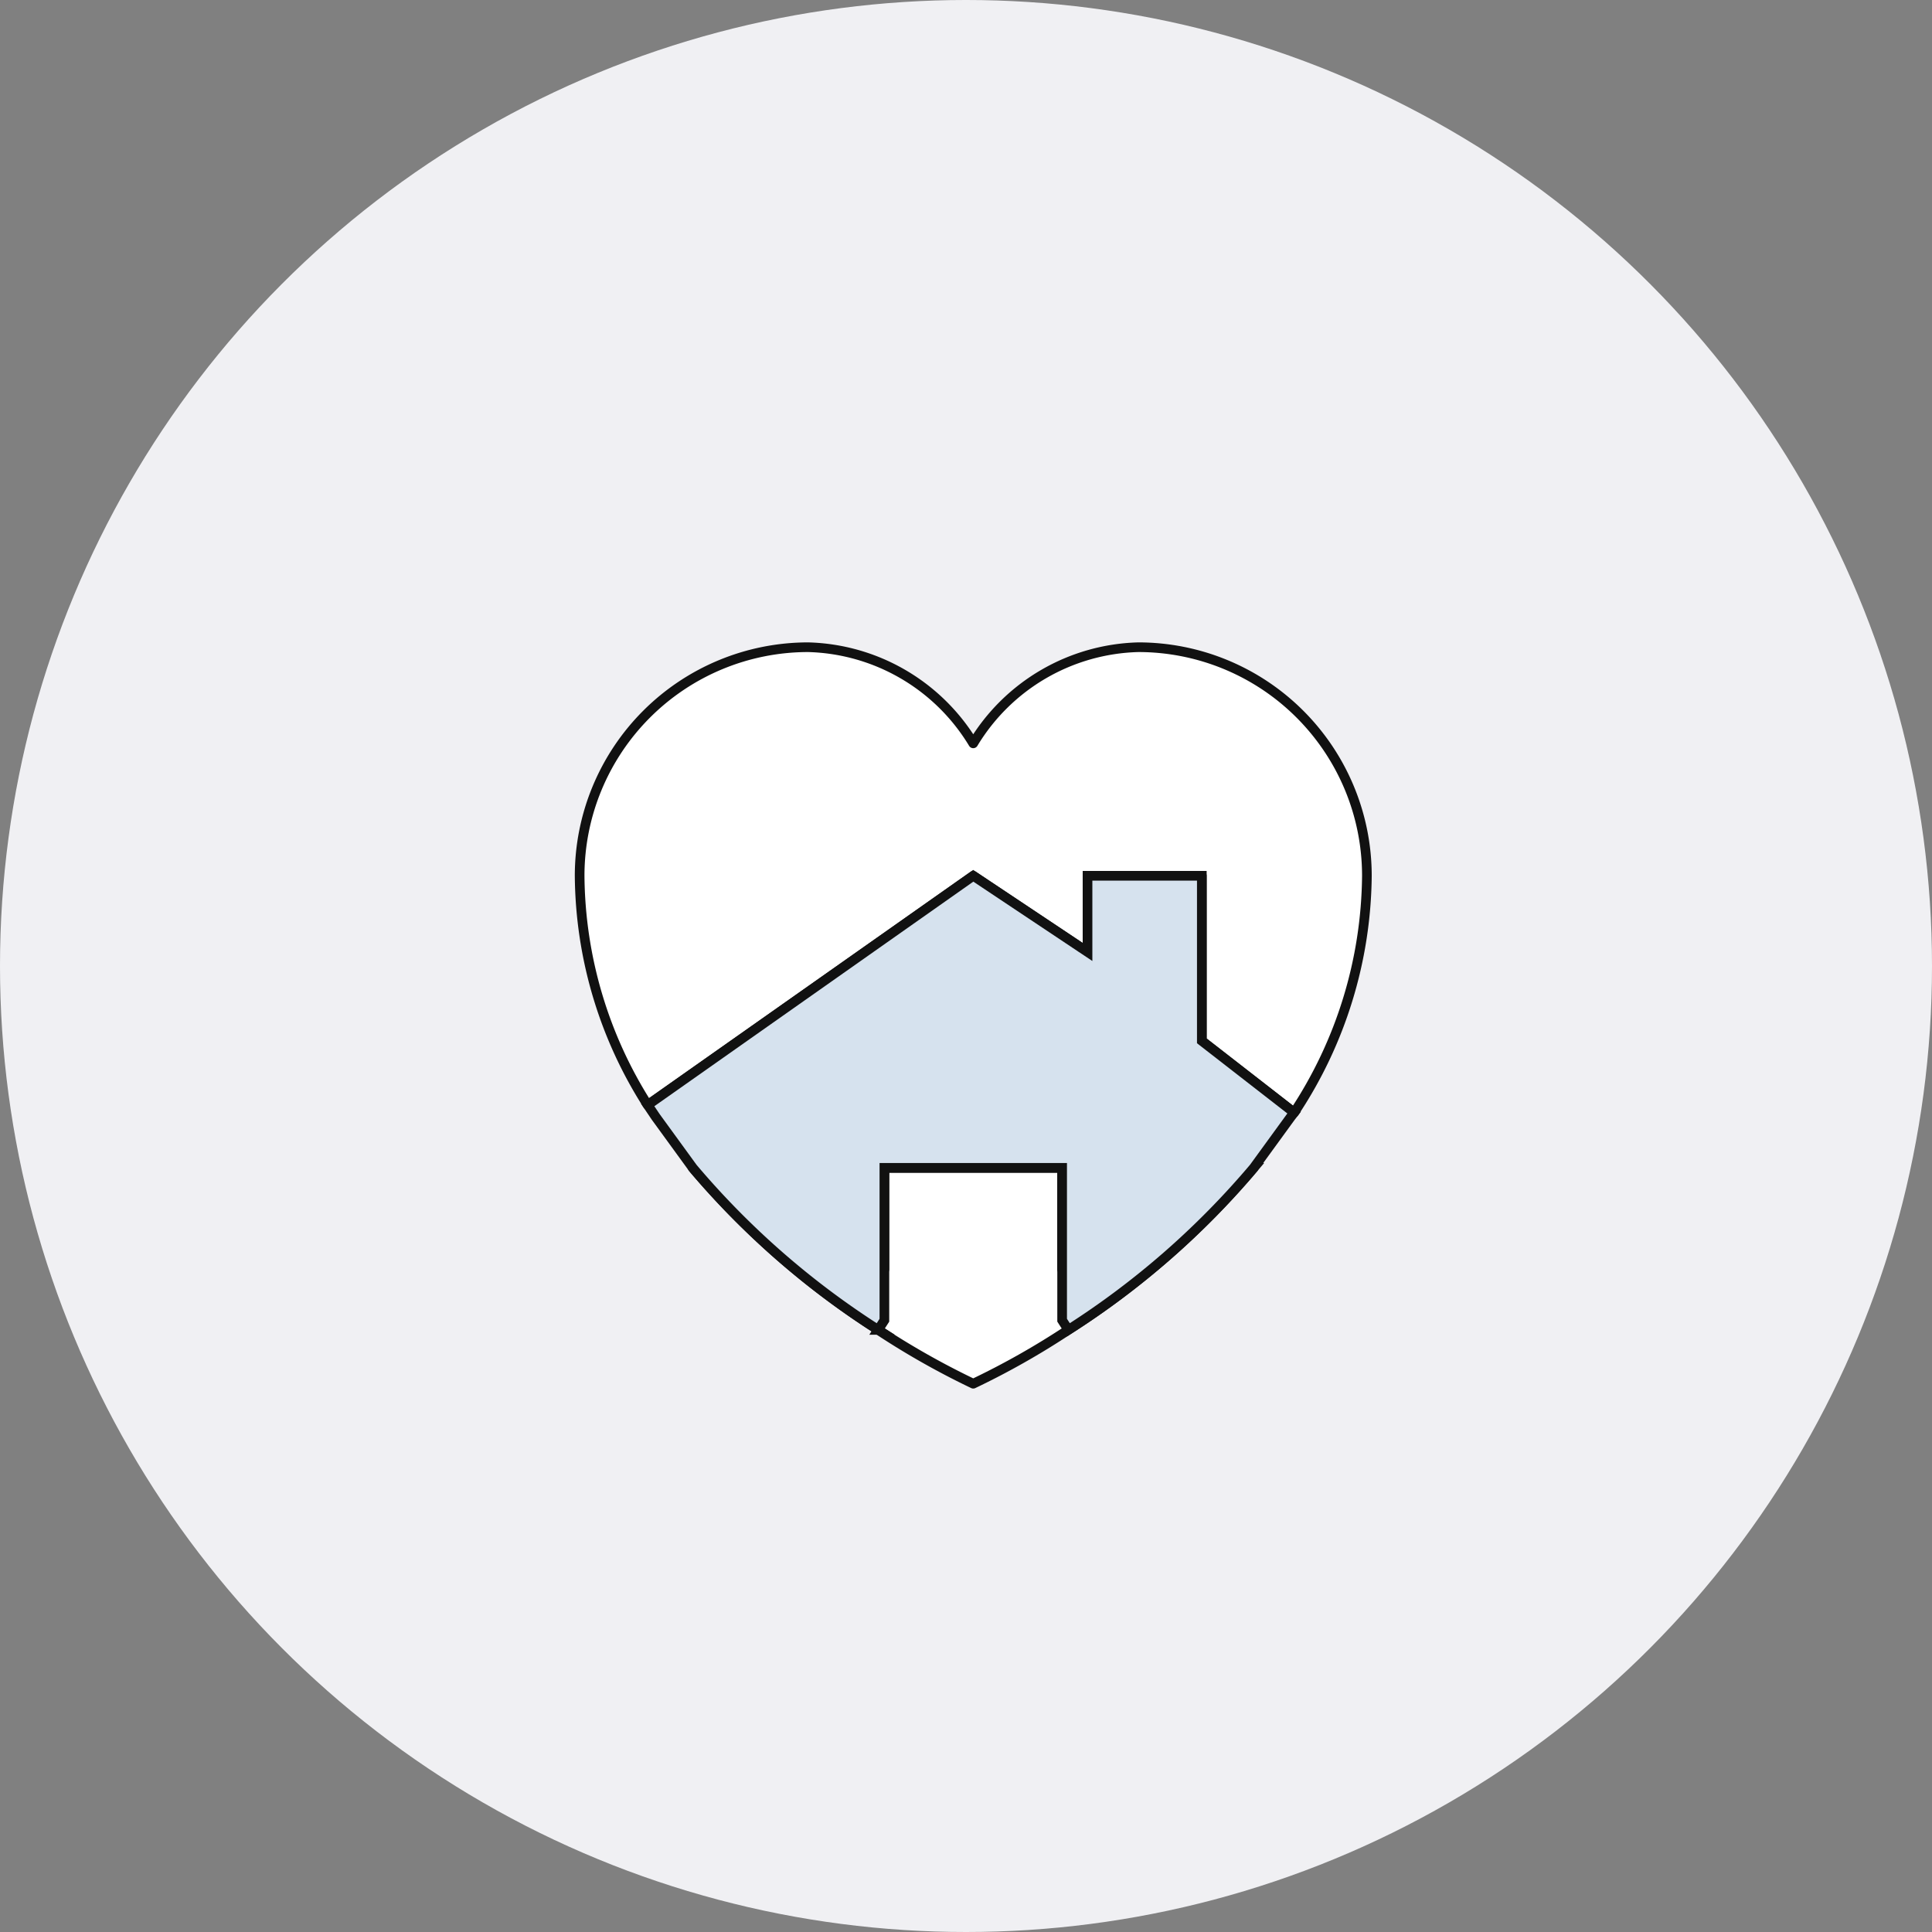
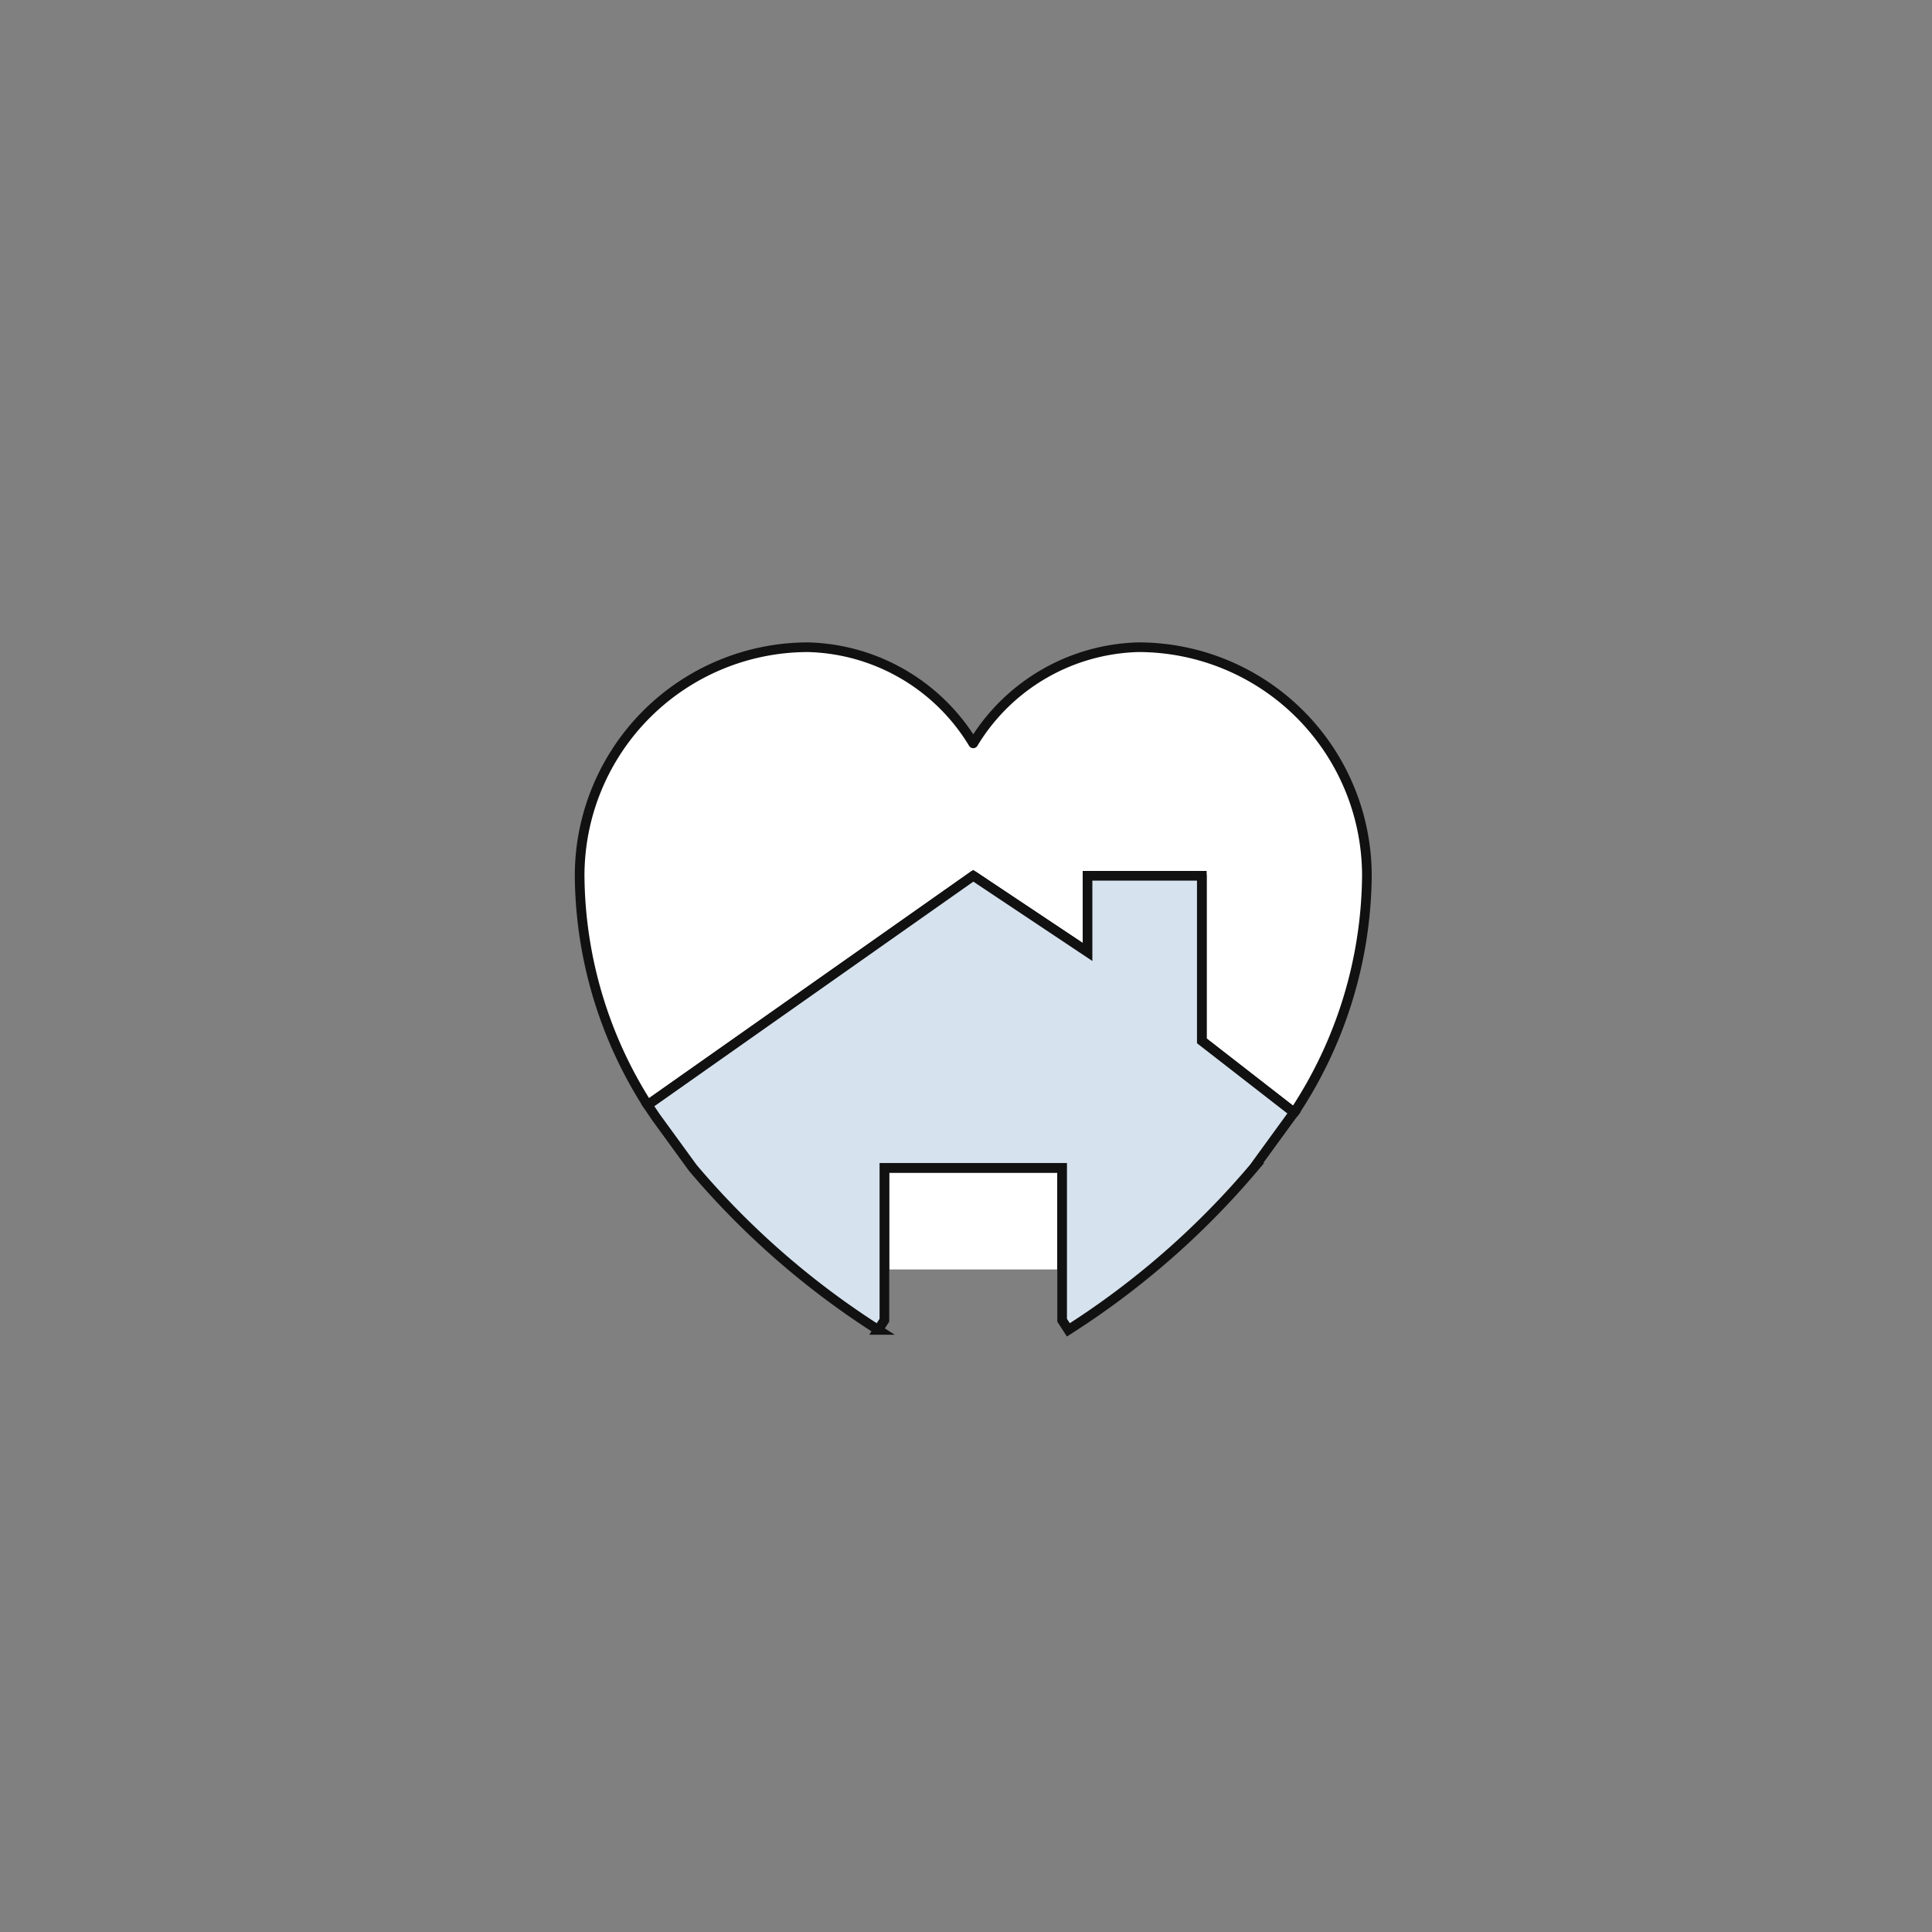
<svg xmlns="http://www.w3.org/2000/svg" width="200" height="200" viewBox="0 0 200 200">
  <rect x="0" y="0" width="200" height="200" fill="#808080" stroke="none" />
  <g id="Group_90157" data-name="Group 90157" transform="translate(-564 -1855)">
-     <circle id="Ellipse_731" data-name="Ellipse 731" cx="100" cy="100" r="100" transform="translate(564 1855)" fill="#f0f0f3" />
    <g id="Group_89962" data-name="Group 89962" transform="translate(624 1922)">
      <g id="Group_89961" data-name="Group 89961">
-         <path id="Path_410444" data-name="Path 410444" d="M2587.715,1242a84.867,84.867,0,0,1-19.192,16.773,80.7,80.7,0,0,1-9.846,5.573,81.893,81.893,0,0,1-9.846-5.573A84.862,84.862,0,0,1,2529.64,1242" transform="translate(-2517.928 -1188.105)" fill="#fff" stroke="#111" stroke-linecap="round" stroke-linejoin="round" stroke-width="1" />
        <path id="Path_410445" data-name="Path 410445" d="M2567.968,1126.177l-9.556-7.427v-17.089h-11.831v7.887l-11.831-7.887-33.7,23.727a44.658,44.658,0,0,1-7.046-23.727A23.663,23.663,0,0,1,2517.661,1078a20.591,20.591,0,0,1,17.089,9.951,20.59,20.59,0,0,1,17.089-9.951,23.663,23.663,0,0,1,23.661,23.661A44.977,44.977,0,0,1,2567.968,1126.177Z" transform="translate(-2494 -1078)" fill="#fff" stroke="#111" stroke-linecap="round" stroke-linejoin="round" stroke-width="1" />
        <path id="Path_410446" data-name="Path 410446" d="M2590,1252.516V1242h18.4v10.516" transform="translate(-2558.451 -1188.105)" fill="#fff" stroke="#111" stroke-linecap="round" stroke-linejoin="round" stroke-width="1" />
      </g>
      <g id="Group_89960" data-name="Group 89960" transform="translate(7.046 23.661)">
        <path id="Path_410443" data-name="Path 410443" d="M2558.346,1196.008v-15.774h-18.4v15.774l-.644,1a84.867,84.867,0,0,1-19.192-16.773l-3.825-5.258-.841-1.249,33.7-23.727,11.831,7.887V1150h11.831v17.089l9.556,7.427-.355.46-3.825,5.258a84.846,84.846,0,0,1-19.192,16.773Z" transform="translate(-2515.44 -1150)" fill="#d6e2ee" stroke="#111" stroke-width="1" />
      </g>
    </g>
  </g>
</svg>